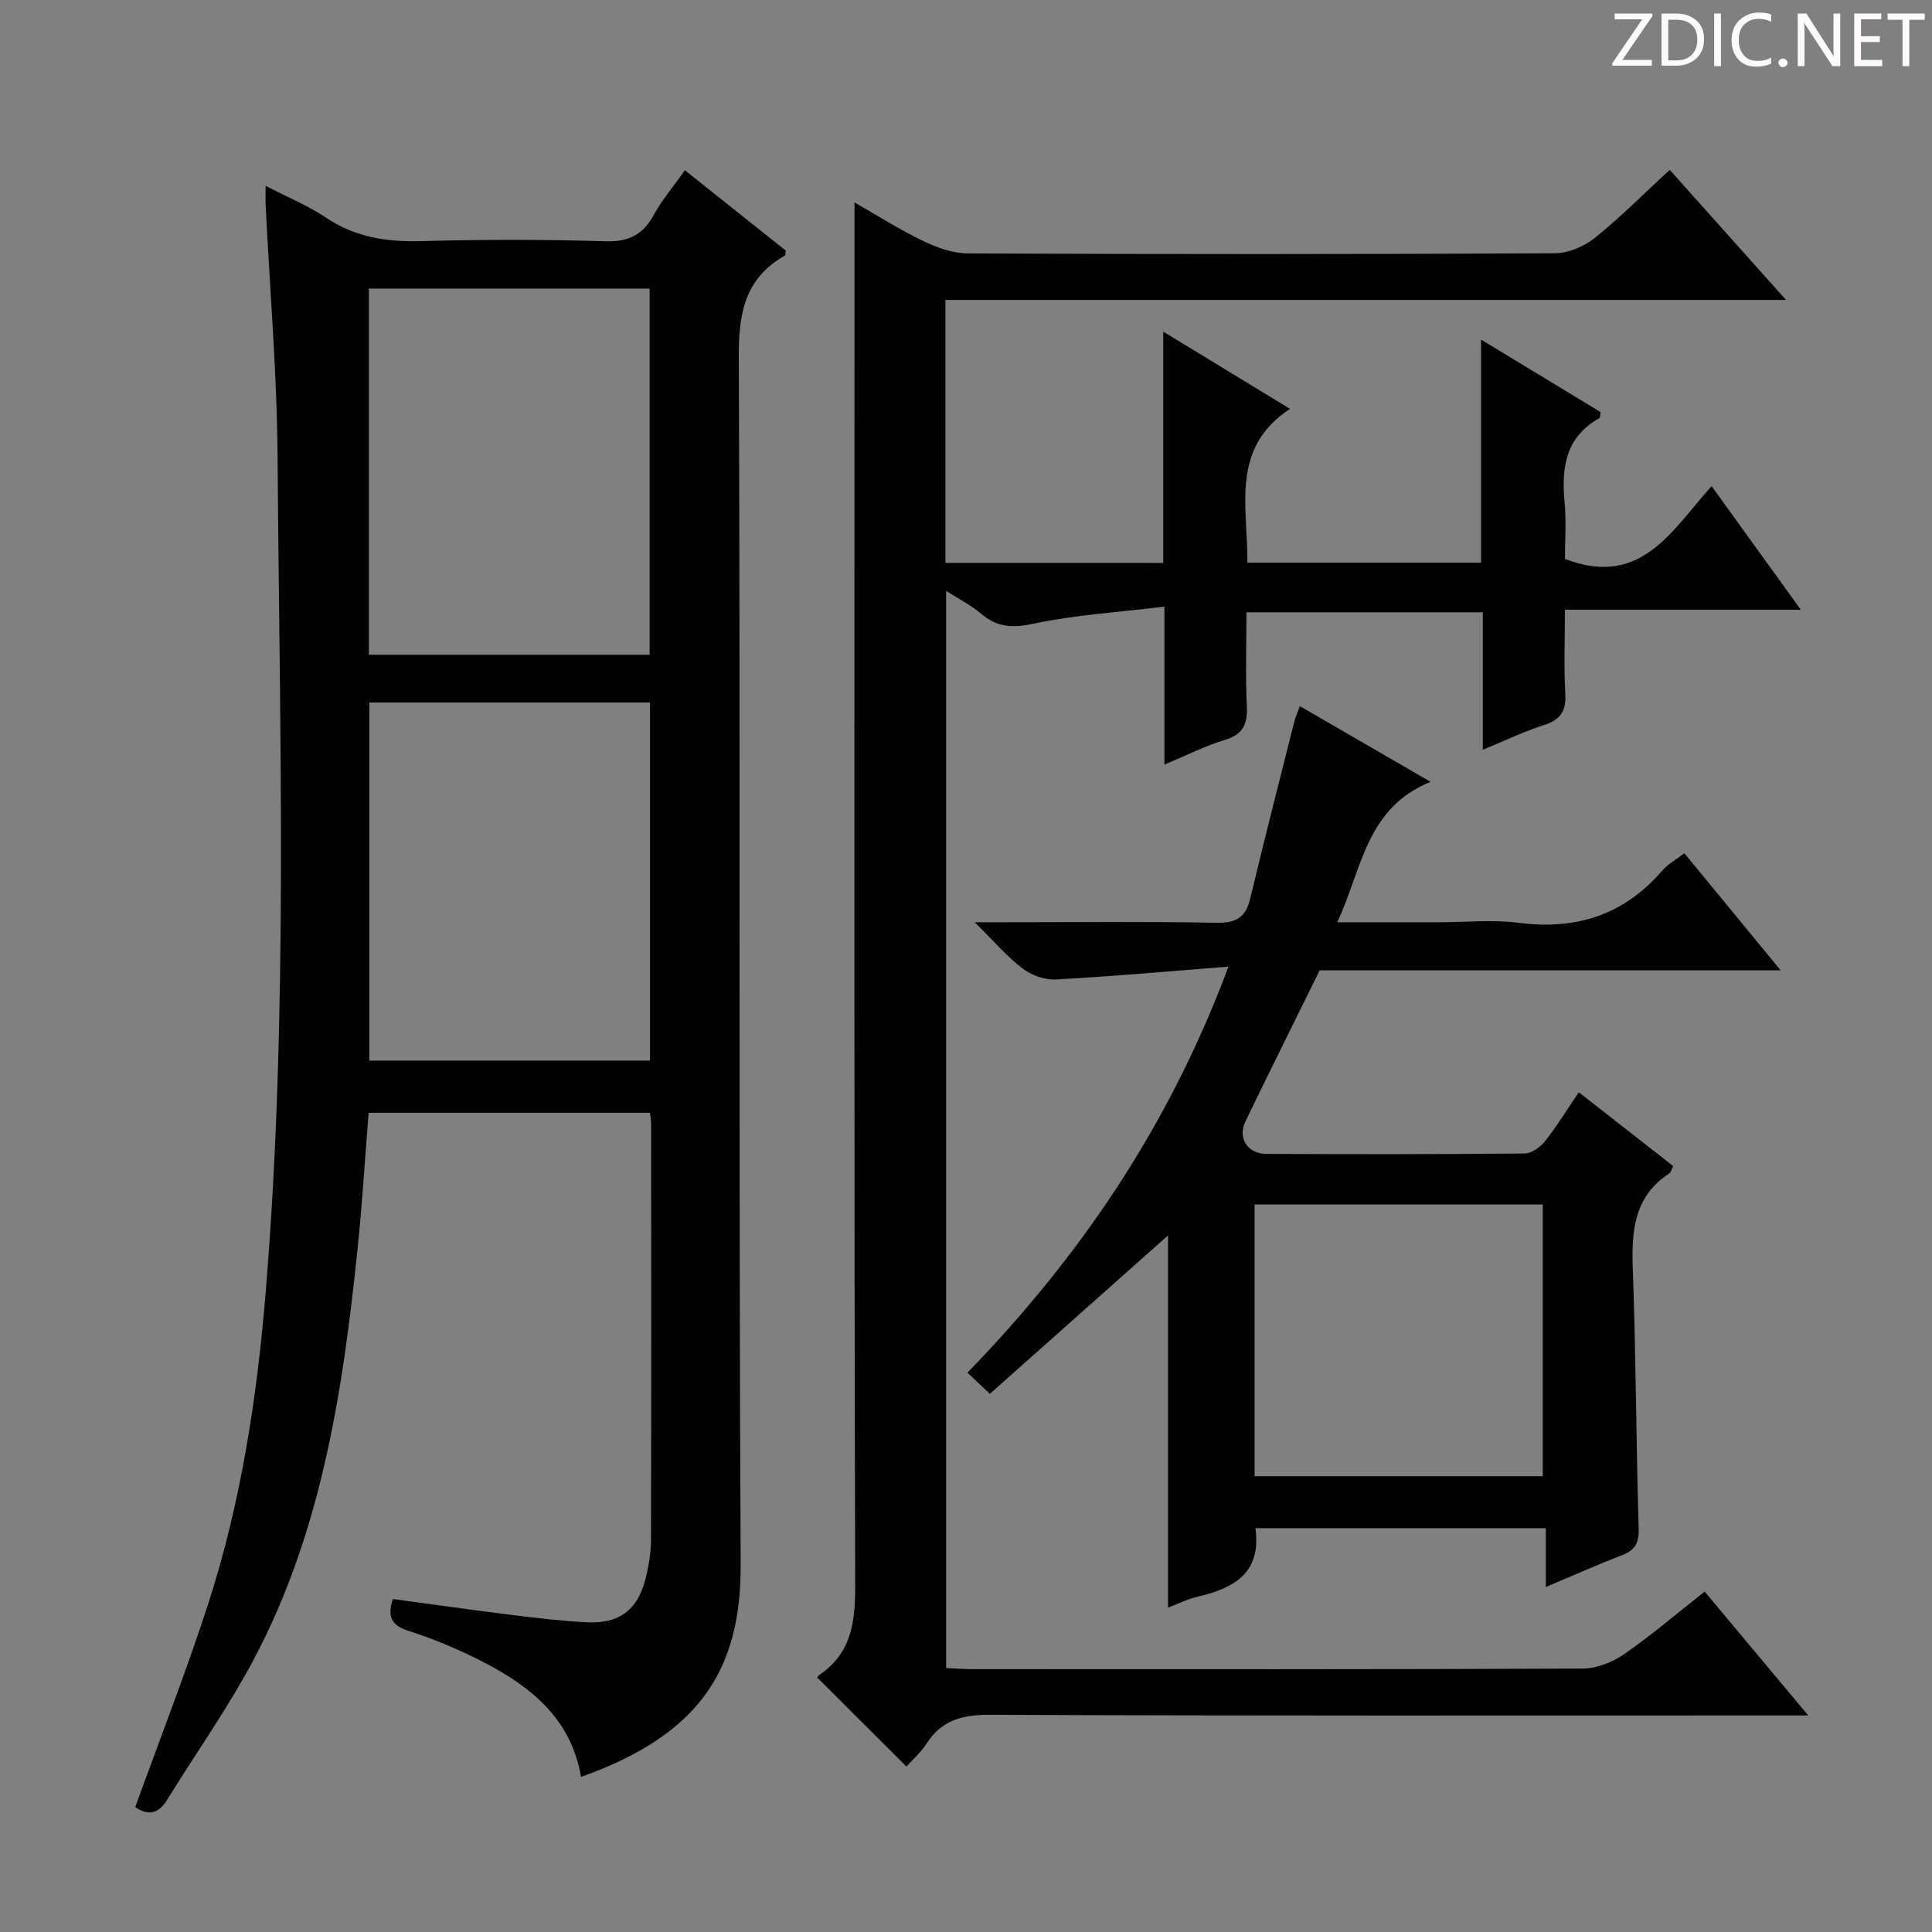
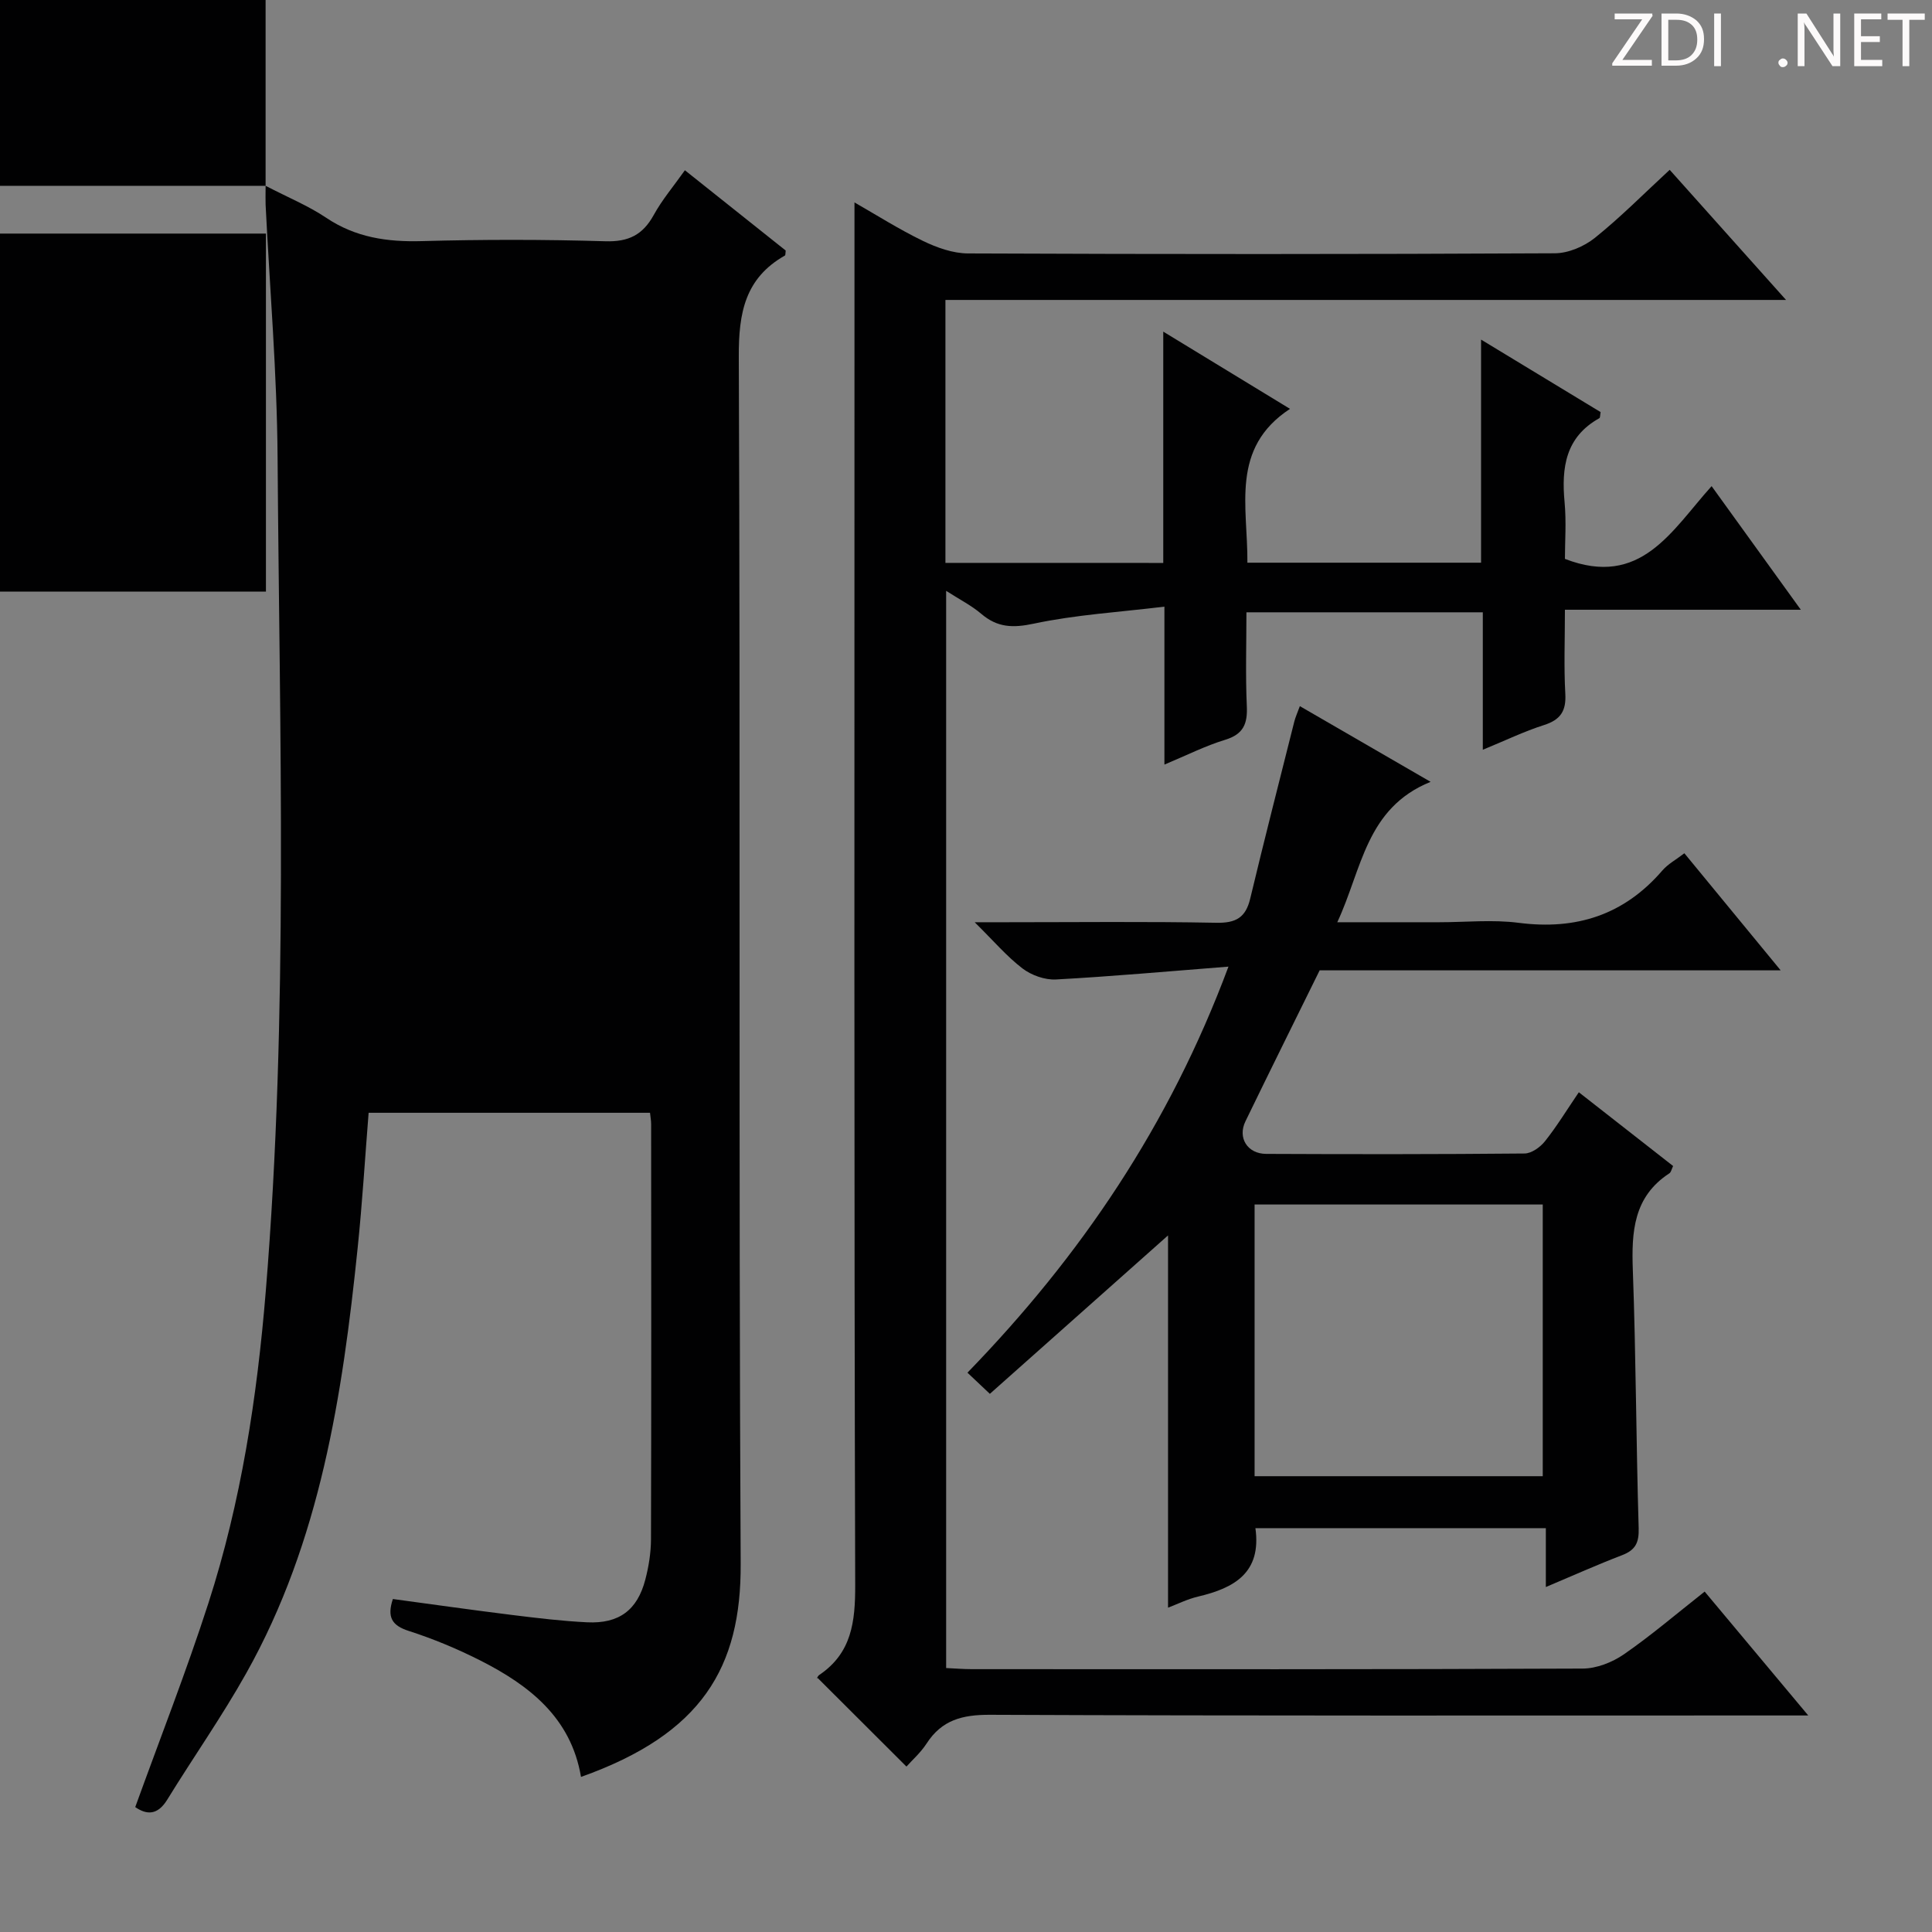
<svg xmlns="http://www.w3.org/2000/svg" enable-background="new 0 0 400 400" viewBox="0 0 400 400">
  <rect x="0" y="0" width="400" height="400" fill="#808080" stroke="none" />
  <g fill="#fcfafa">
    <path d="m342.2 3.2-6.3 9.2h6.1v1.2h-8.2v-.5l6.2-9.1h-5.7v-1.2h7.8v.4z" />
    <path d="m344 13.7v-10.9h3.1c1.6 0 3 .5 4.1 1.4 1.1 1 1.6 2.2 1.6 3.9s-.5 3-1.6 4-2.5 1.5-4.2 1.5h-3zm1.4-9.6v8.4h1.6c1.4 0 2.5-.4 3.2-1.1.8-.8 1.2-1.8 1.2-3.2s-.4-2.4-1.2-3.1-1.8-1-3.1-1z" />
    <path d="m356.3 2.8v10.9h-1.4v-10.9z" />
-     <path d="m366.6 13.2c-.8.4-1.8.6-3 .6-1.6 0-2.8-.5-3.7-1.5s-1.4-2.3-1.4-3.9c0-1.7.5-3.2 1.6-4.2s2.4-1.6 4-1.6c1 0 1.9.1 2.6.4v1.5c-.8-.4-1.6-.6-2.6-.6-1.2 0-2.2.4-3 1.2s-1.1 1.9-1.1 3.3c0 1.3.4 2.3 1.1 3.1s1.6 1.1 2.8 1.1c1.1 0 2-.2 2.8-.7v1.3z" />
    <path d="m368.2 13c0-.3.1-.5.3-.6.2-.2.4-.3.6-.3.3 0 .5.1.7.3s.3.4.3.6-.1.5-.3.6c-.2.2-.4.3-.7.3s-.5-.1-.6-.3c-.2-.2-.3-.4-.3-.6z" />
    <path d="m381.1 13.7h-1.7l-5.5-8.4c-.2-.2-.3-.5-.4-.7 0 .2.1.8.1 1.5v7.6h-1.4v-10.9h1.8l5.3 8.3c.3.4.4.6.4.8 0-.3-.1-.8-.1-1.6v-7.5h1.4v10.9z" />
    <path d="m389.7 13.7h-5.8v-10.9h5.6v1.2h-4.2v3.5h3.9v1.2h-3.9v3.7h4.4z" />
    <path d="m398.4 4.1h-3.1v9.6h-1.4v-9.6h-3.1v-1.3h7.7v1.3z" />
  </g>
-   <path d="m54.99 38.47c4.68 2.43 8.85 4.14 12.52 6.6 6.11 4.11 12.66 5.05 19.84 4.85 12.65-.35 25.33-.35 37.98.03 4.81.15 7.75-1.32 10.02-5.44 1.73-3.15 4.1-5.94 6.45-9.26 7.22 5.75 14.09 11.22 20.87 16.62-.07.5-.02.95-.17 1.04-8.25 4.69-9.58 11.84-9.54 20.92.35 83.31-.05 166.63.39 249.94.11 21.44-8.01 35.22-33.06 44.12-2.07-12.28-10.73-18.99-20.94-24.15-4.73-2.39-9.68-4.45-14.72-6.07-3.49-1.12-4.54-2.84-3.29-6.61 8.22 1.11 16.51 2.29 24.83 3.32 5.11.63 10.25 1.25 15.39 1.5 6.59.32 10.39-2.51 12.04-8.82.71-2.71 1.17-5.58 1.18-8.37.08-28.66.05-57.32.03-85.98 0-.65-.12-1.3-.23-2.32-19.3 0-38.53 0-58.26 0-.74 9.22-1.3 18.61-2.27 27.97-3.15 30.52-7.74 60.73-23.05 88.03-5.03 8.98-10.98 17.44-16.38 26.22-2 3.25-4.25 3.16-6.62 1.53 5.13-14.2 10.58-28.07 15.15-42.23 6.76-20.94 10.07-42.57 11.87-64.5 4.72-57.53 2.85-115.15 2.45-172.74-.12-17.44-1.62-34.87-2.48-52.3-.04-1 0-1.99 0-3.9zm79.51 97.09c0-25.47 0-50.53 0-75.82-19.56 0-38.8 0-58.13 0v75.82zm.07 9.89c-19.72 0-38.82 0-58.1 0v74.13h58.1c0-24.86 0-49.3 0-74.13z" fill="#010102" />
+   <path d="m54.99 38.47c4.68 2.43 8.85 4.14 12.52 6.6 6.11 4.11 12.66 5.05 19.84 4.85 12.65-.35 25.33-.35 37.98.03 4.81.15 7.75-1.32 10.02-5.44 1.73-3.15 4.1-5.94 6.45-9.26 7.22 5.75 14.09 11.22 20.87 16.62-.07.5-.02.95-.17 1.04-8.25 4.69-9.58 11.84-9.54 20.92.35 83.31-.05 166.63.39 249.94.11 21.44-8.01 35.22-33.06 44.12-2.07-12.28-10.73-18.99-20.94-24.15-4.73-2.39-9.68-4.45-14.72-6.07-3.49-1.12-4.54-2.84-3.29-6.61 8.22 1.11 16.51 2.29 24.83 3.32 5.11.63 10.25 1.25 15.39 1.5 6.59.32 10.39-2.51 12.04-8.82.71-2.71 1.17-5.58 1.18-8.37.08-28.66.05-57.32.03-85.98 0-.65-.12-1.3-.23-2.32-19.3 0-38.53 0-58.26 0-.74 9.22-1.3 18.61-2.27 27.97-3.15 30.52-7.74 60.73-23.05 88.03-5.03 8.98-10.98 17.44-16.38 26.22-2 3.25-4.25 3.16-6.62 1.53 5.13-14.2 10.58-28.07 15.15-42.23 6.76-20.94 10.07-42.57 11.87-64.5 4.72-57.53 2.85-115.15 2.45-172.74-.12-17.44-1.62-34.87-2.48-52.3-.04-1 0-1.99 0-3.9zc0-25.47 0-50.53 0-75.82-19.56 0-38.8 0-58.13 0v75.82zm.07 9.89c-19.72 0-38.82 0-58.1 0v74.13h58.1c0-24.86 0-49.3 0-74.13z" fill="#010102" />
  <path d="m240.84 116.55c0-15.83 0-31.4 0-47.89 8.92 5.43 17.08 10.41 26.24 15.99-12.42 8.16-8.72 20.25-8.82 31.85h48.38c0-15.14 0-30.08 0-46.19 8.84 5.36 16.84 10.22 24.75 15.01-.12.66-.08 1.16-.26 1.26-7.01 3.9-7.87 10.22-7.2 17.39.38 4.08.07 8.23.07 11.74 15.75 6.1 22.11-5.9 30.37-15.06 6.11 8.46 11.95 16.55 18.47 25.59-16.81 0-32.5 0-48.84 0 0 6.2-.23 11.81.08 17.38.21 3.6-1 5.41-4.43 6.5-4.08 1.3-7.97 3.19-12.65 5.11 0-9.72 0-18.91 0-28.46-16.49 0-32.39 0-48.94 0 0 6.57-.21 13.01.08 19.42.17 3.67-.7 5.82-4.49 6.98-4.08 1.24-7.95 3.2-12.57 5.13 0-10.8 0-21 0-32.7-9.48 1.15-18.4 1.68-27.04 3.52-4.37.93-7.55.81-10.89-2.04-1.99-1.7-4.39-2.91-7.26-4.75v223.02c1.77.08 3.55.23 5.32.23 42.16.01 84.32.07 126.48-.12 2.87-.01 6.11-1.29 8.52-2.95 5.6-3.87 10.8-8.32 16.72-12.99 6.91 8.27 13.76 16.45 21.45 25.65-3.17 0-5.08 0-6.99 0-54.16 0-108.32.09-162.47-.14-5.68-.02-9.94 1.08-13.08 5.95-1.24 1.91-3.02 3.47-4.17 4.77-6.08-6.07-12.04-12.02-18.4-18.36-.24.44-.09-.31.37-.62 6.71-4.55 7.44-11.01 7.42-18.62-.24-84.15-.15-168.3-.15-252.46 0-11.11 0-22.22 0-33.78 4.45 2.54 9.18 5.55 14.18 7.97 2.87 1.39 6.2 2.58 9.33 2.59 40.49.17 80.99.18 121.48-.03 2.81-.01 6.08-1.41 8.31-3.2 5.3-4.25 10.11-9.12 15.48-14.08 7.87 8.81 15.56 17.4 24.09 26.94-58.73 0-116.24 0-174.04 0v54.44c15.13.01 29.88.01 45.1.01z" fill="#010102" />
  <path d="m254.34 200.13c-12.57.98-24.13 2.03-35.72 2.66-2.29.12-5.07-.87-6.92-2.28-3.25-2.48-5.95-5.67-9.9-9.57h6.53c14.5 0 29-.17 43.49.11 4.05.08 6.08-1.06 7.02-4.99 2.93-12.25 6.06-24.45 9.13-36.66.23-.92.64-1.8 1.15-3.2 8.88 5.14 17.44 10.1 27.07 15.67-13.42 5.44-14.18 18.06-19.32 29.07h21.08c5.5 0 11.07-.58 16.48.12 11.94 1.54 21.82-1.64 29.74-10.83 1.15-1.34 2.82-2.23 4.56-3.57 6.52 7.92 12.9 15.68 19.94 24.24-32.68 0-64.25 0-95.45 0-5.29 10.74-10.38 20.98-15.37 31.27-1.65 3.4.41 6.71 4.29 6.73 17.83.08 35.66.09 53.5-.08 1.45-.01 3.27-1.32 4.24-2.55 2.45-3.08 4.51-6.47 7-10.13 6.74 5.28 13.12 10.27 19.52 15.27-.32.66-.42 1.28-.77 1.51-7.44 4.85-7.86 12.1-7.57 20.05.65 17.8.68 35.61 1.21 53.42.09 3.03-.68 4.54-3.45 5.6-5.09 1.95-10.06 4.18-15.77 6.59 0-4.37 0-8.08 0-12.19-20.39 0-40.25 0-60.13 0 1.29 9.23-4.37 12.4-11.86 14.16-2.24.53-4.35 1.59-6.23 2.3 0-26.1 0-52.11 0-77.07-11.86 10.55-24.33 21.63-36.89 32.8-1.84-1.74-3.04-2.87-4.64-4.38 23.41-24.13 41.76-51.13 54.04-84.07zm5.41 105.5h59.66c0-19 0-37.7 0-56.25-20.15 0-39.88 0-59.66 0z" fill="#010102" />
</svg>